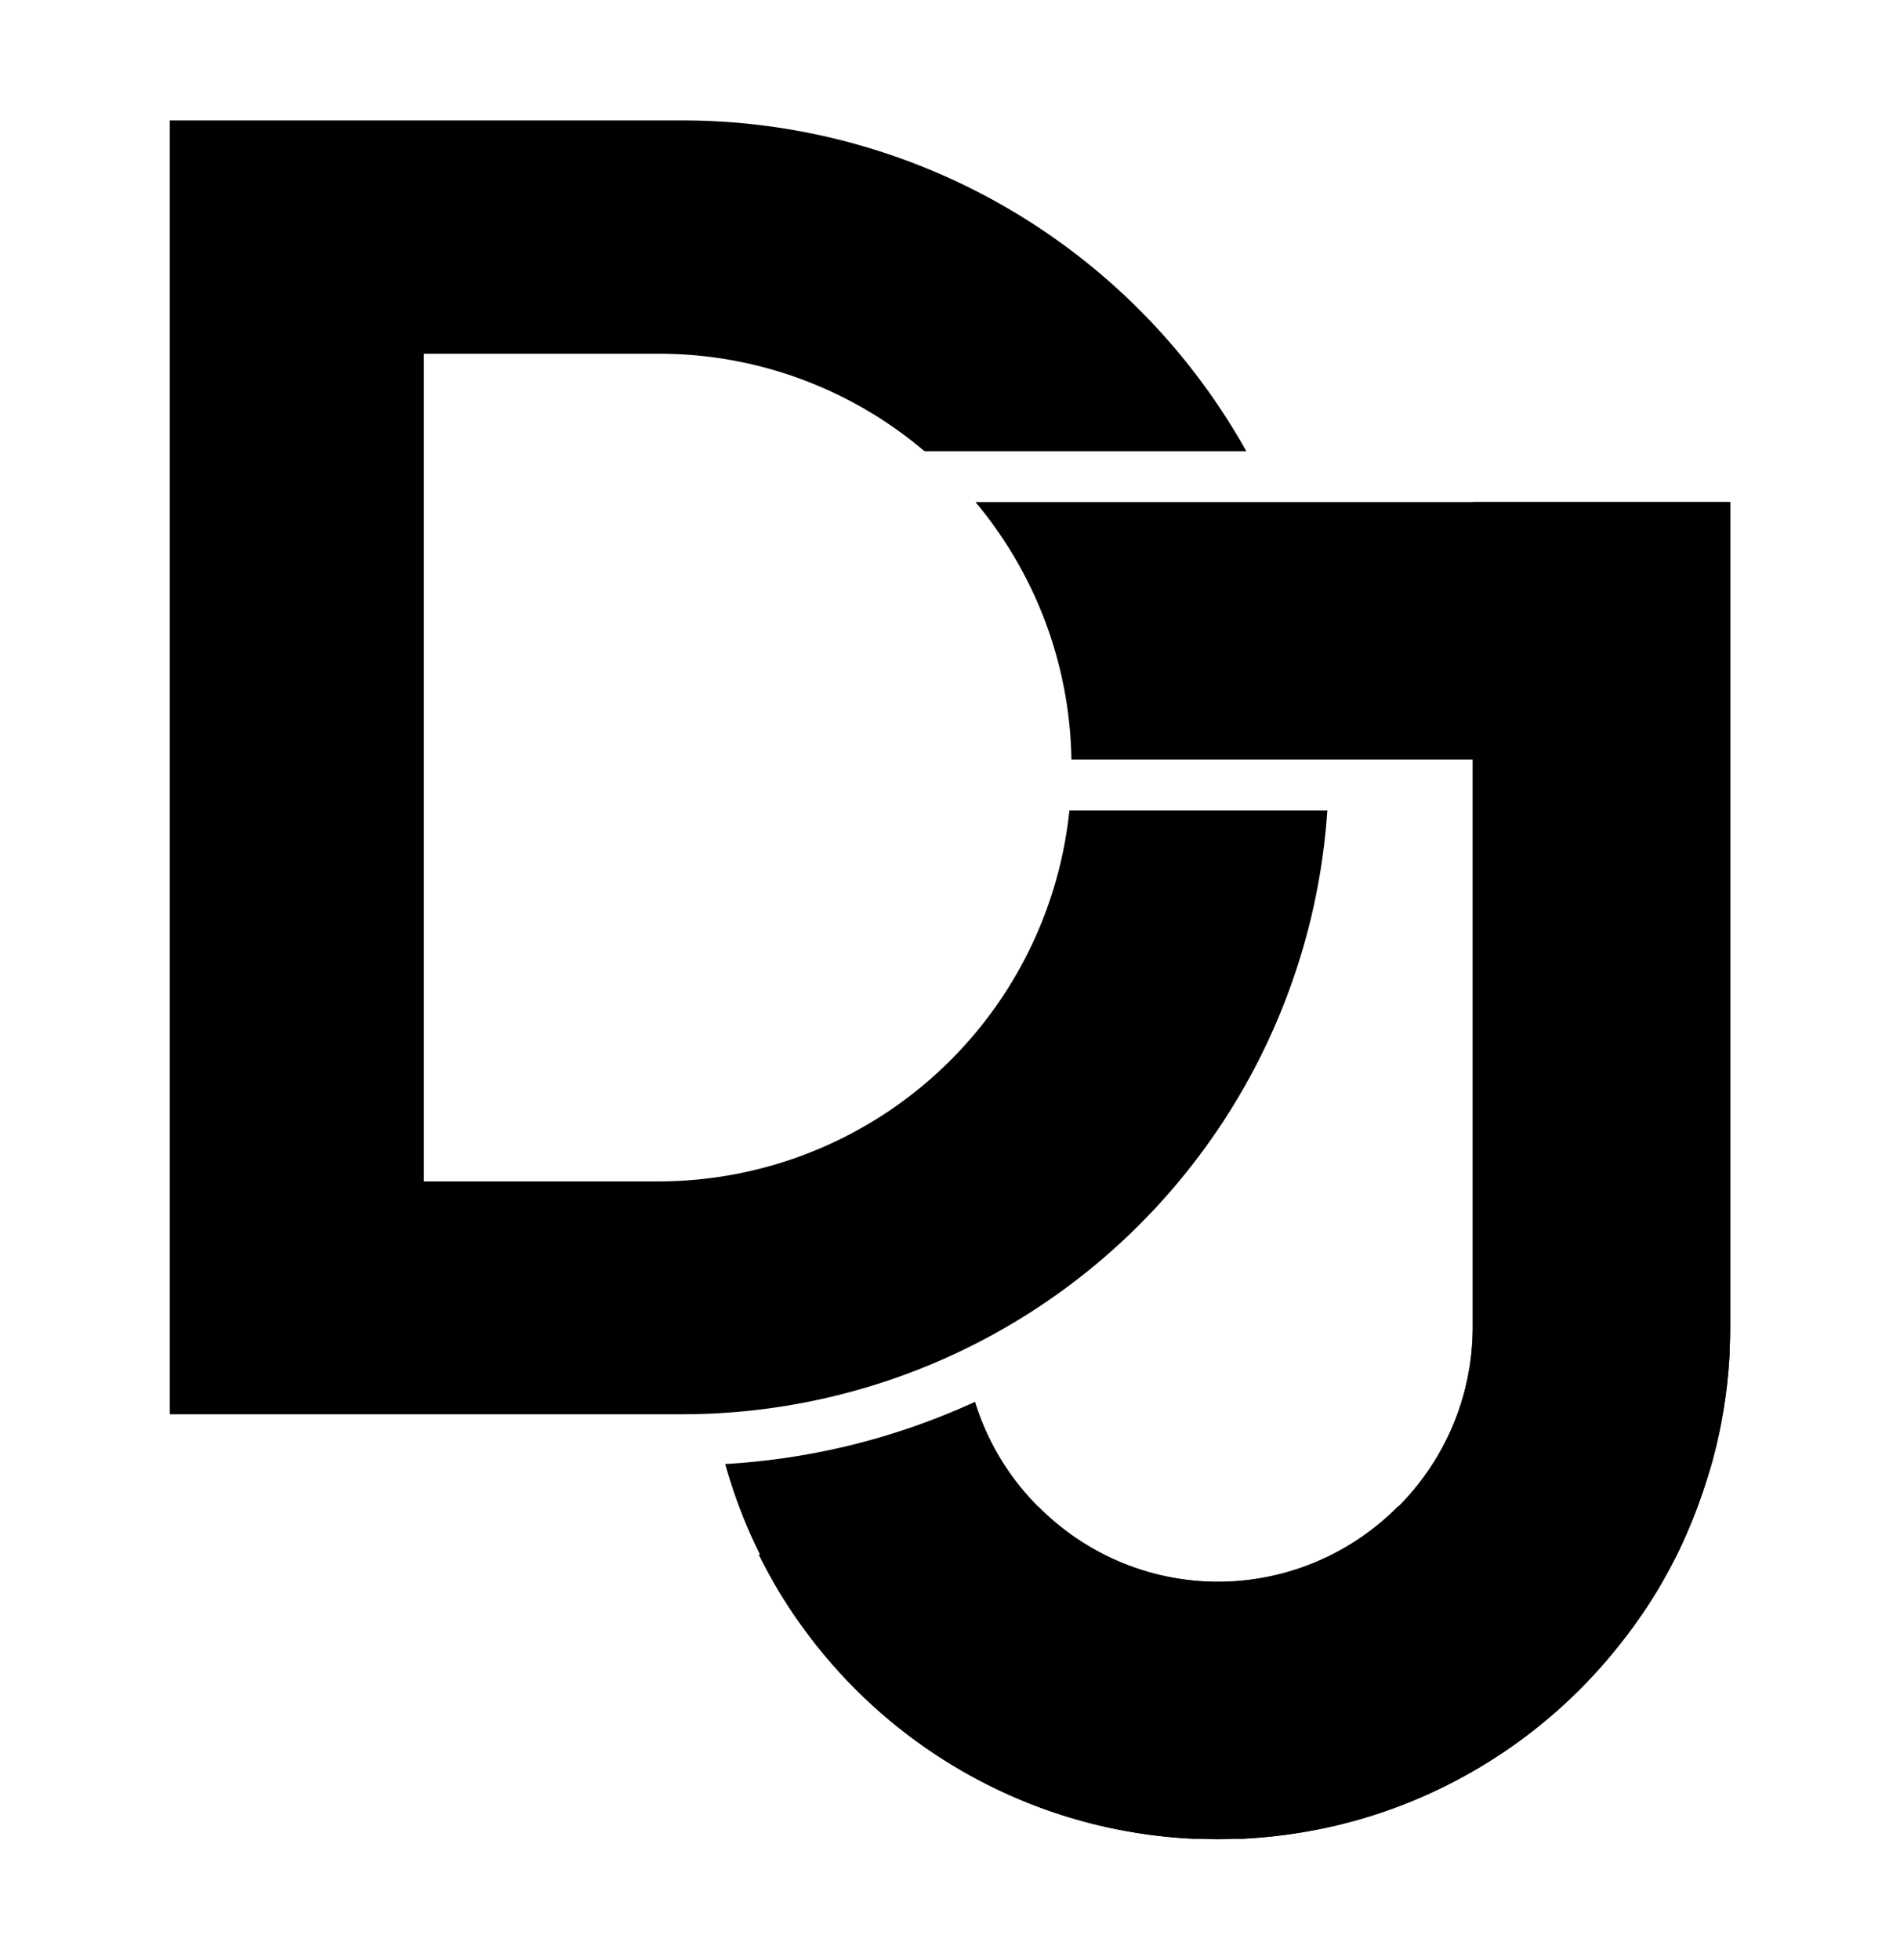
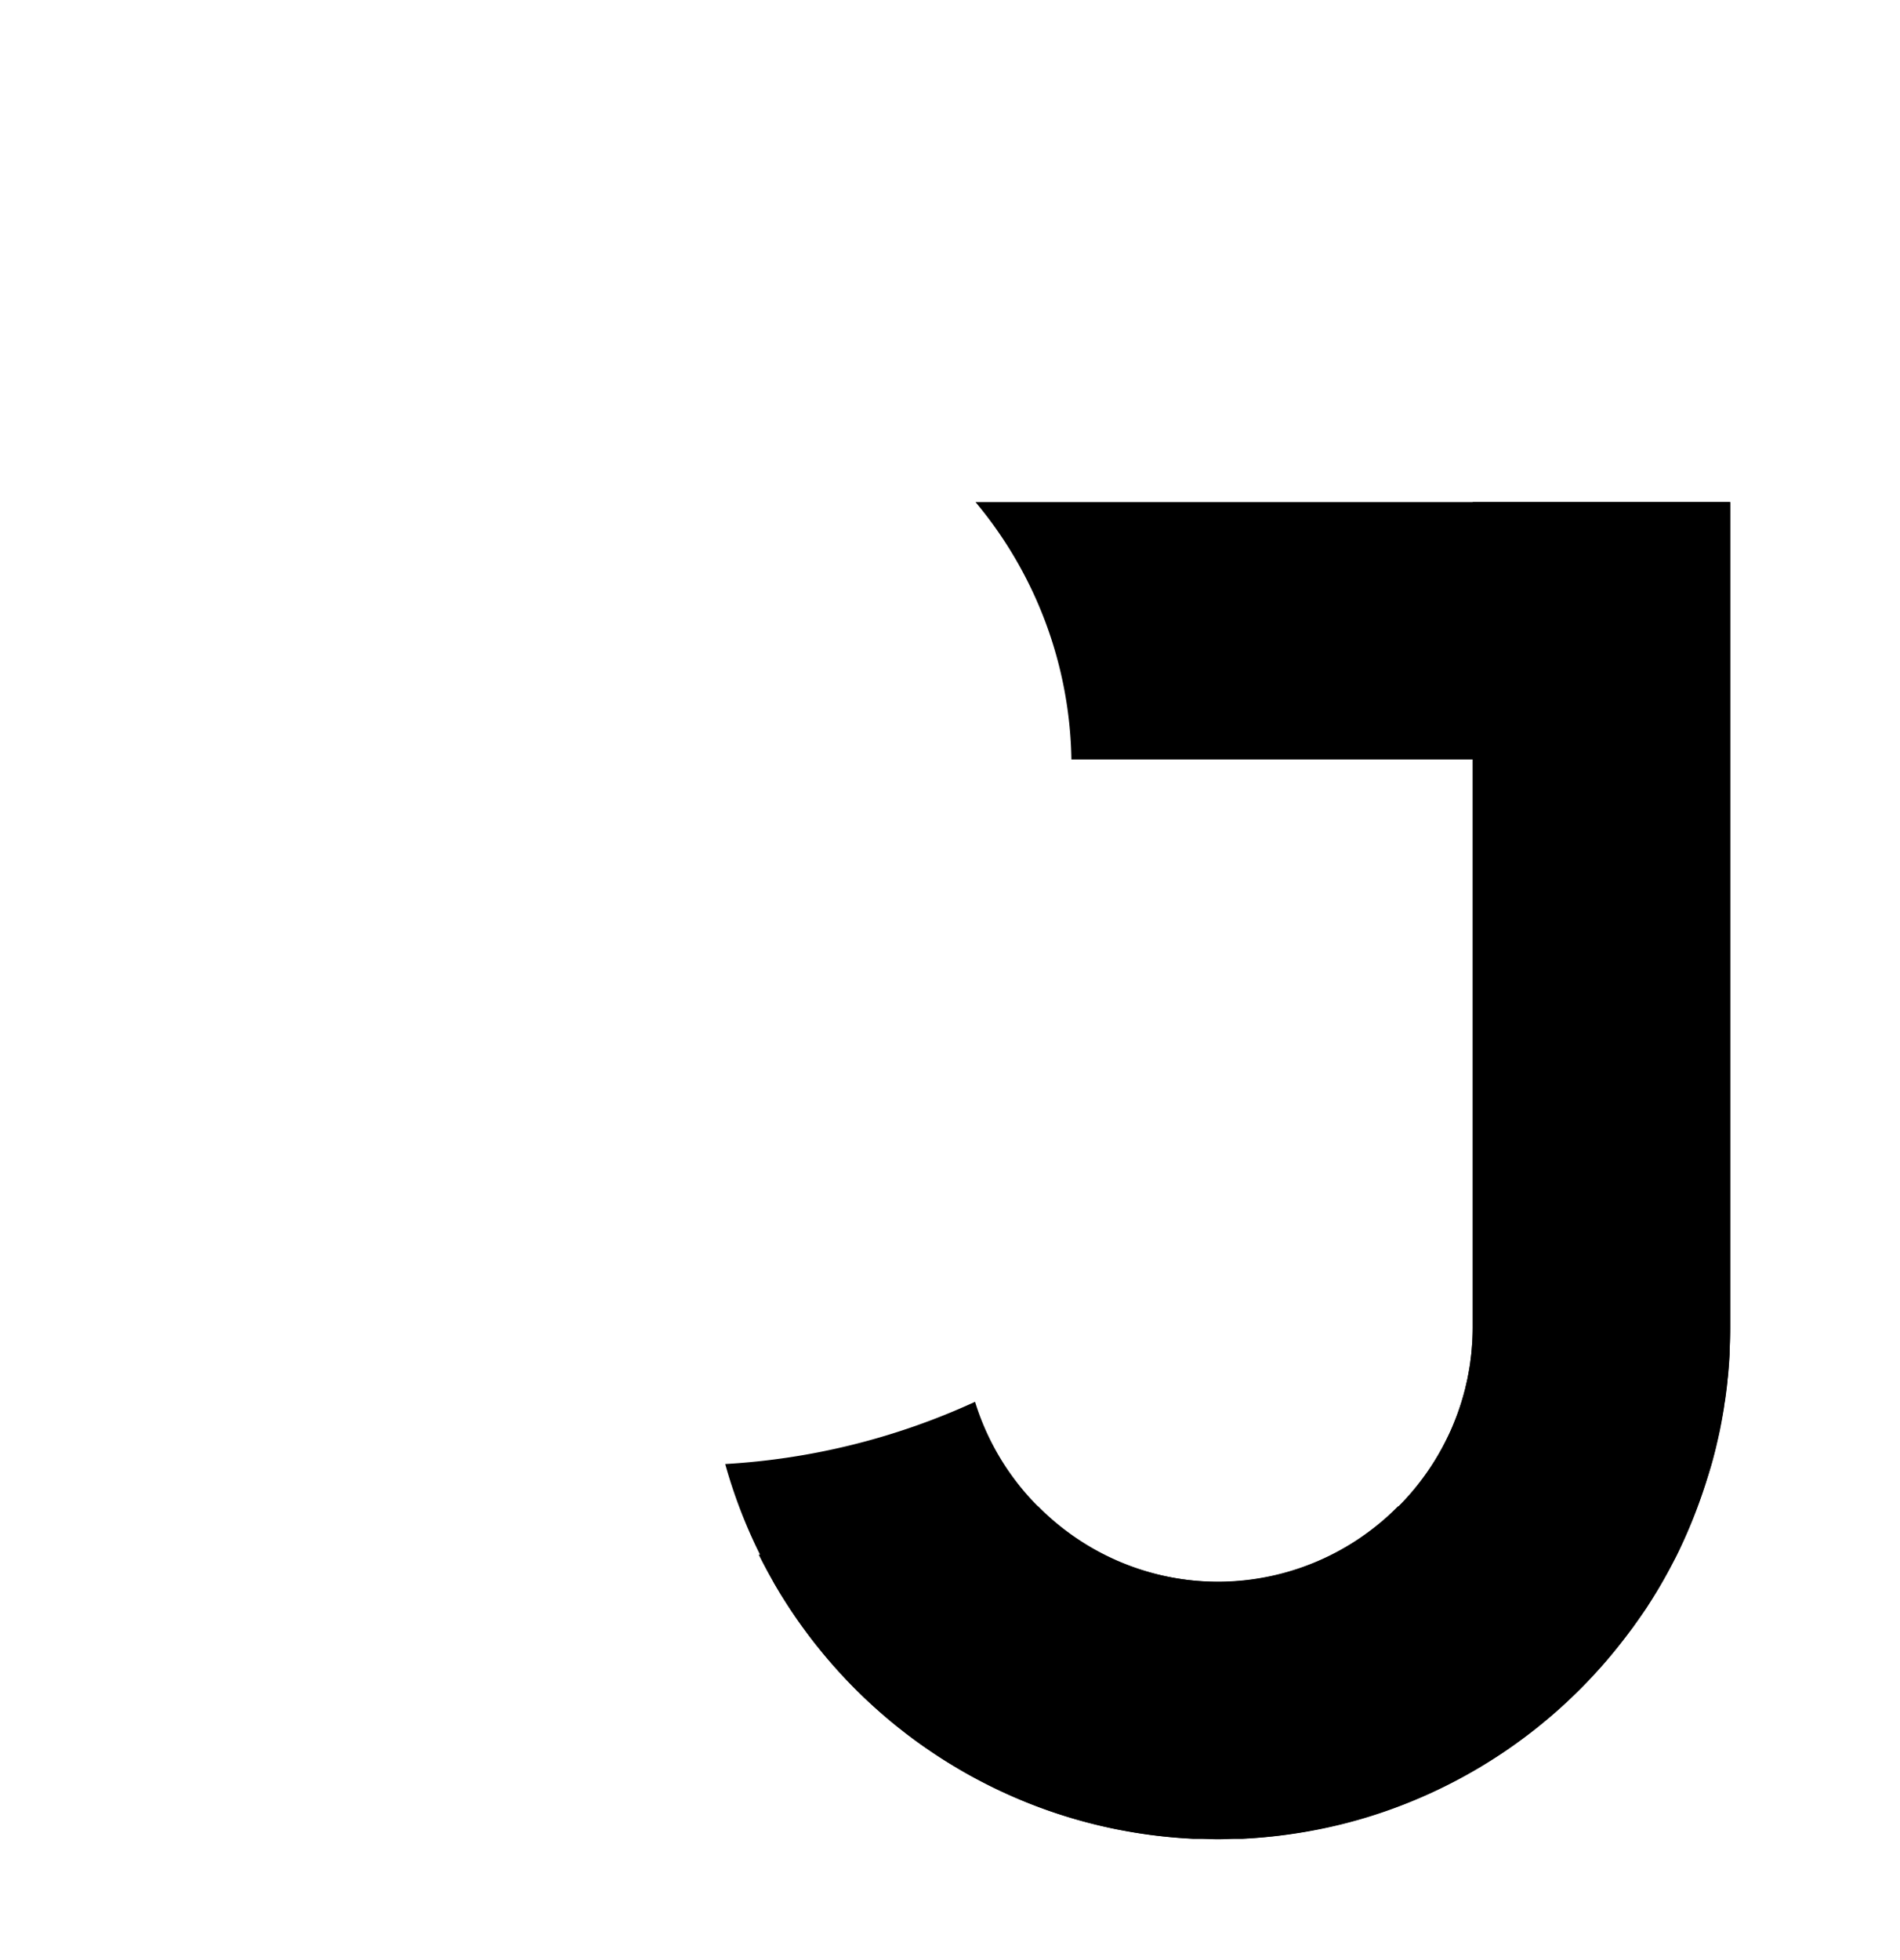
<svg xmlns="http://www.w3.org/2000/svg" id="Layer_1" data-name="Layer 1" viewBox="0 0 331.42 341.75">
  <title>The Performance Coach-R11</title>
  <path d="M301.8,87.55V231.4a89.42,89.42,0,0,1-85.11,89.2c-.5,0-1,0-1.48,0-.91,0-1.83.08-2.74.08h-.15c-.92,0-1.84-.06-2.72-.08-.5,0-1,0-1.48,0a89.33,89.33,0,0,1-75.77-49.52,135.3,135.3,0,0,0,45.05-12.27,48.8,48.8,0,0,0,3.43,3.9s0-.06.06-.09a44.24,44.24,0,0,0,63,0s0,.06,0,.09a44.24,44.24,0,0,0,13-31.31V87.55Z" />
  <path d="M297.15,259.8c.1-.31.21-.62.31-.93.34-1.06.67-2.13,1-3.21.15-.51.29-1,.43-1.55s.31-1.18.45-1.77c.23-1,.45-1.94.66-2.92l.27-1.4q.25-1.36.48-2.76c0-.36.11-.71.16-1.07.16-1.11.3-2.23.42-3.35,0-.32.07-.64.1-1,.11-1.23.21-2.47.27-3.71,0-.26,0-.51,0-.77.05-1.33.09-2.66.09-4V87.55H170.16a71.69,71.69,0,0,1,16.73,44.88h70v99q0,1.15-.06,2.28c0,.31-.05.62-.07.93s-.06.88-.1,1.31-.11.9-.17,1.35c0,.29-.07.58-.11.86-.07.47-.17.94-.25,1.4-.05.26-.09.52-.14.78-.11.52-.24,1-.36,1.56,0,.19-.09.39-.14.57-.15.62-.33,1.22-.51,1.83,0,.09-.05.18-.08.27-.19.6-.39,1.19-.6,1.78,0,.09-.06.18-.1.27-.23.64-.48,1.26-.74,1.88a.69.69,0,0,1-.05.13q-.4,1-.87,1.92v0A44.91,44.91,0,0,1,244,262.68s0,0,0-.06l0,0s0,0,0,0c-.5.51-1,1-1.55,1.49-.9.83-1.85,1.61-2.82,2.37l-.48.38-1.07.77c-.23.16-.45.33-.68.48-.55.38-1.1.73-1.67,1.08l-.13.09c-1.17.72-2.37,1.37-3.6,2l-.19.1c-.59.28-1.18.55-1.78.81l-.2.09a44,44,0,0,1-15,3.49h0q-1.12.06-2.25.06h0a44.33,44.33,0,0,1-31.5-13.19s0,0,0,0l0,0s0,0,0,.05a44.33,44.33,0,0,1-11-18.26,121.11,121.11,0,0,1-43.58,10.85,89,89,0,0,0,6.08,15.82h0c.41.83.84,1.66,1.28,2.48.15.27.31.54.46.82L135,276l.57.95c.29.48.57,1,.87,1.44l.63,1,.87,1.34.69,1c.29.43.59.86.89,1.28s.48.68.73,1,.61.82.91,1.23l.77,1c.31.41.64.8,1,1.2l.78,1c.35.42.71.83,1.06,1.24.53.62,1.07,1.22,1.61,1.82l.9,1c.35.38.72.75,1.08,1.12l.82.84,1.15,1.13c.27.26.53.52.81.77l1.21,1.13.78.7c.43.38.86.76,1.3,1.13l.73.62c.46.39.93.77,1.4,1.15l.63.49c.51.41,1,.81,1.56,1.21l.34.26a92.42,92.42,0,0,0,10.53,6.76l.23.12c.69.38,1.39.74,2.09,1.1l.27.14c.71.36,1.43.71,2.15,1.05l.21.1a88.6,88.6,0,0,0,20,6.62h0c.88.17,1.77.34,2.66.49h0l.28.05h0c1,.17,2.08.33,3.13.47h0l.46.06h0c2.33.29,4.67.51,7.05.62.47,0,1,0,1.48,0,.88,0,1.8.08,2.72.08h.2c.92,0,1.84-.06,2.72-.08.51,0,1,0,1.48,0,1.38-.07,2.74-.17,4.1-.3l.61-.06c1.15-.11,2.28-.26,3.41-.41l1.09-.16c1.19-.18,2.37-.38,3.54-.61l.67-.13q4-.8,7.78-1.93l.24-.07a89.42,89.42,0,0,0,44.19-30l.19-.24c.79-1,1.55-2,2.3-3l.35-.5c.72-1,1.42-2,2.09-3a2.39,2.39,0,0,0,.13-.21h0v0q2.4-3.69,4.43-7.62h0c.21-.41.43-.81.63-1.22h0A90.13,90.13,0,0,0,297.15,259.8Z" />
-   <path d="M186.54,141.3A72.12,72.12,0,0,1,114.82,206H73.93V61.68h40.89a71.5,71.5,0,0,1,46.44,17H217.4A112.69,112.69,0,0,0,119,21H29.62V246.6H119A112.81,112.81,0,0,0,231.53,141.3Z" />
</svg>